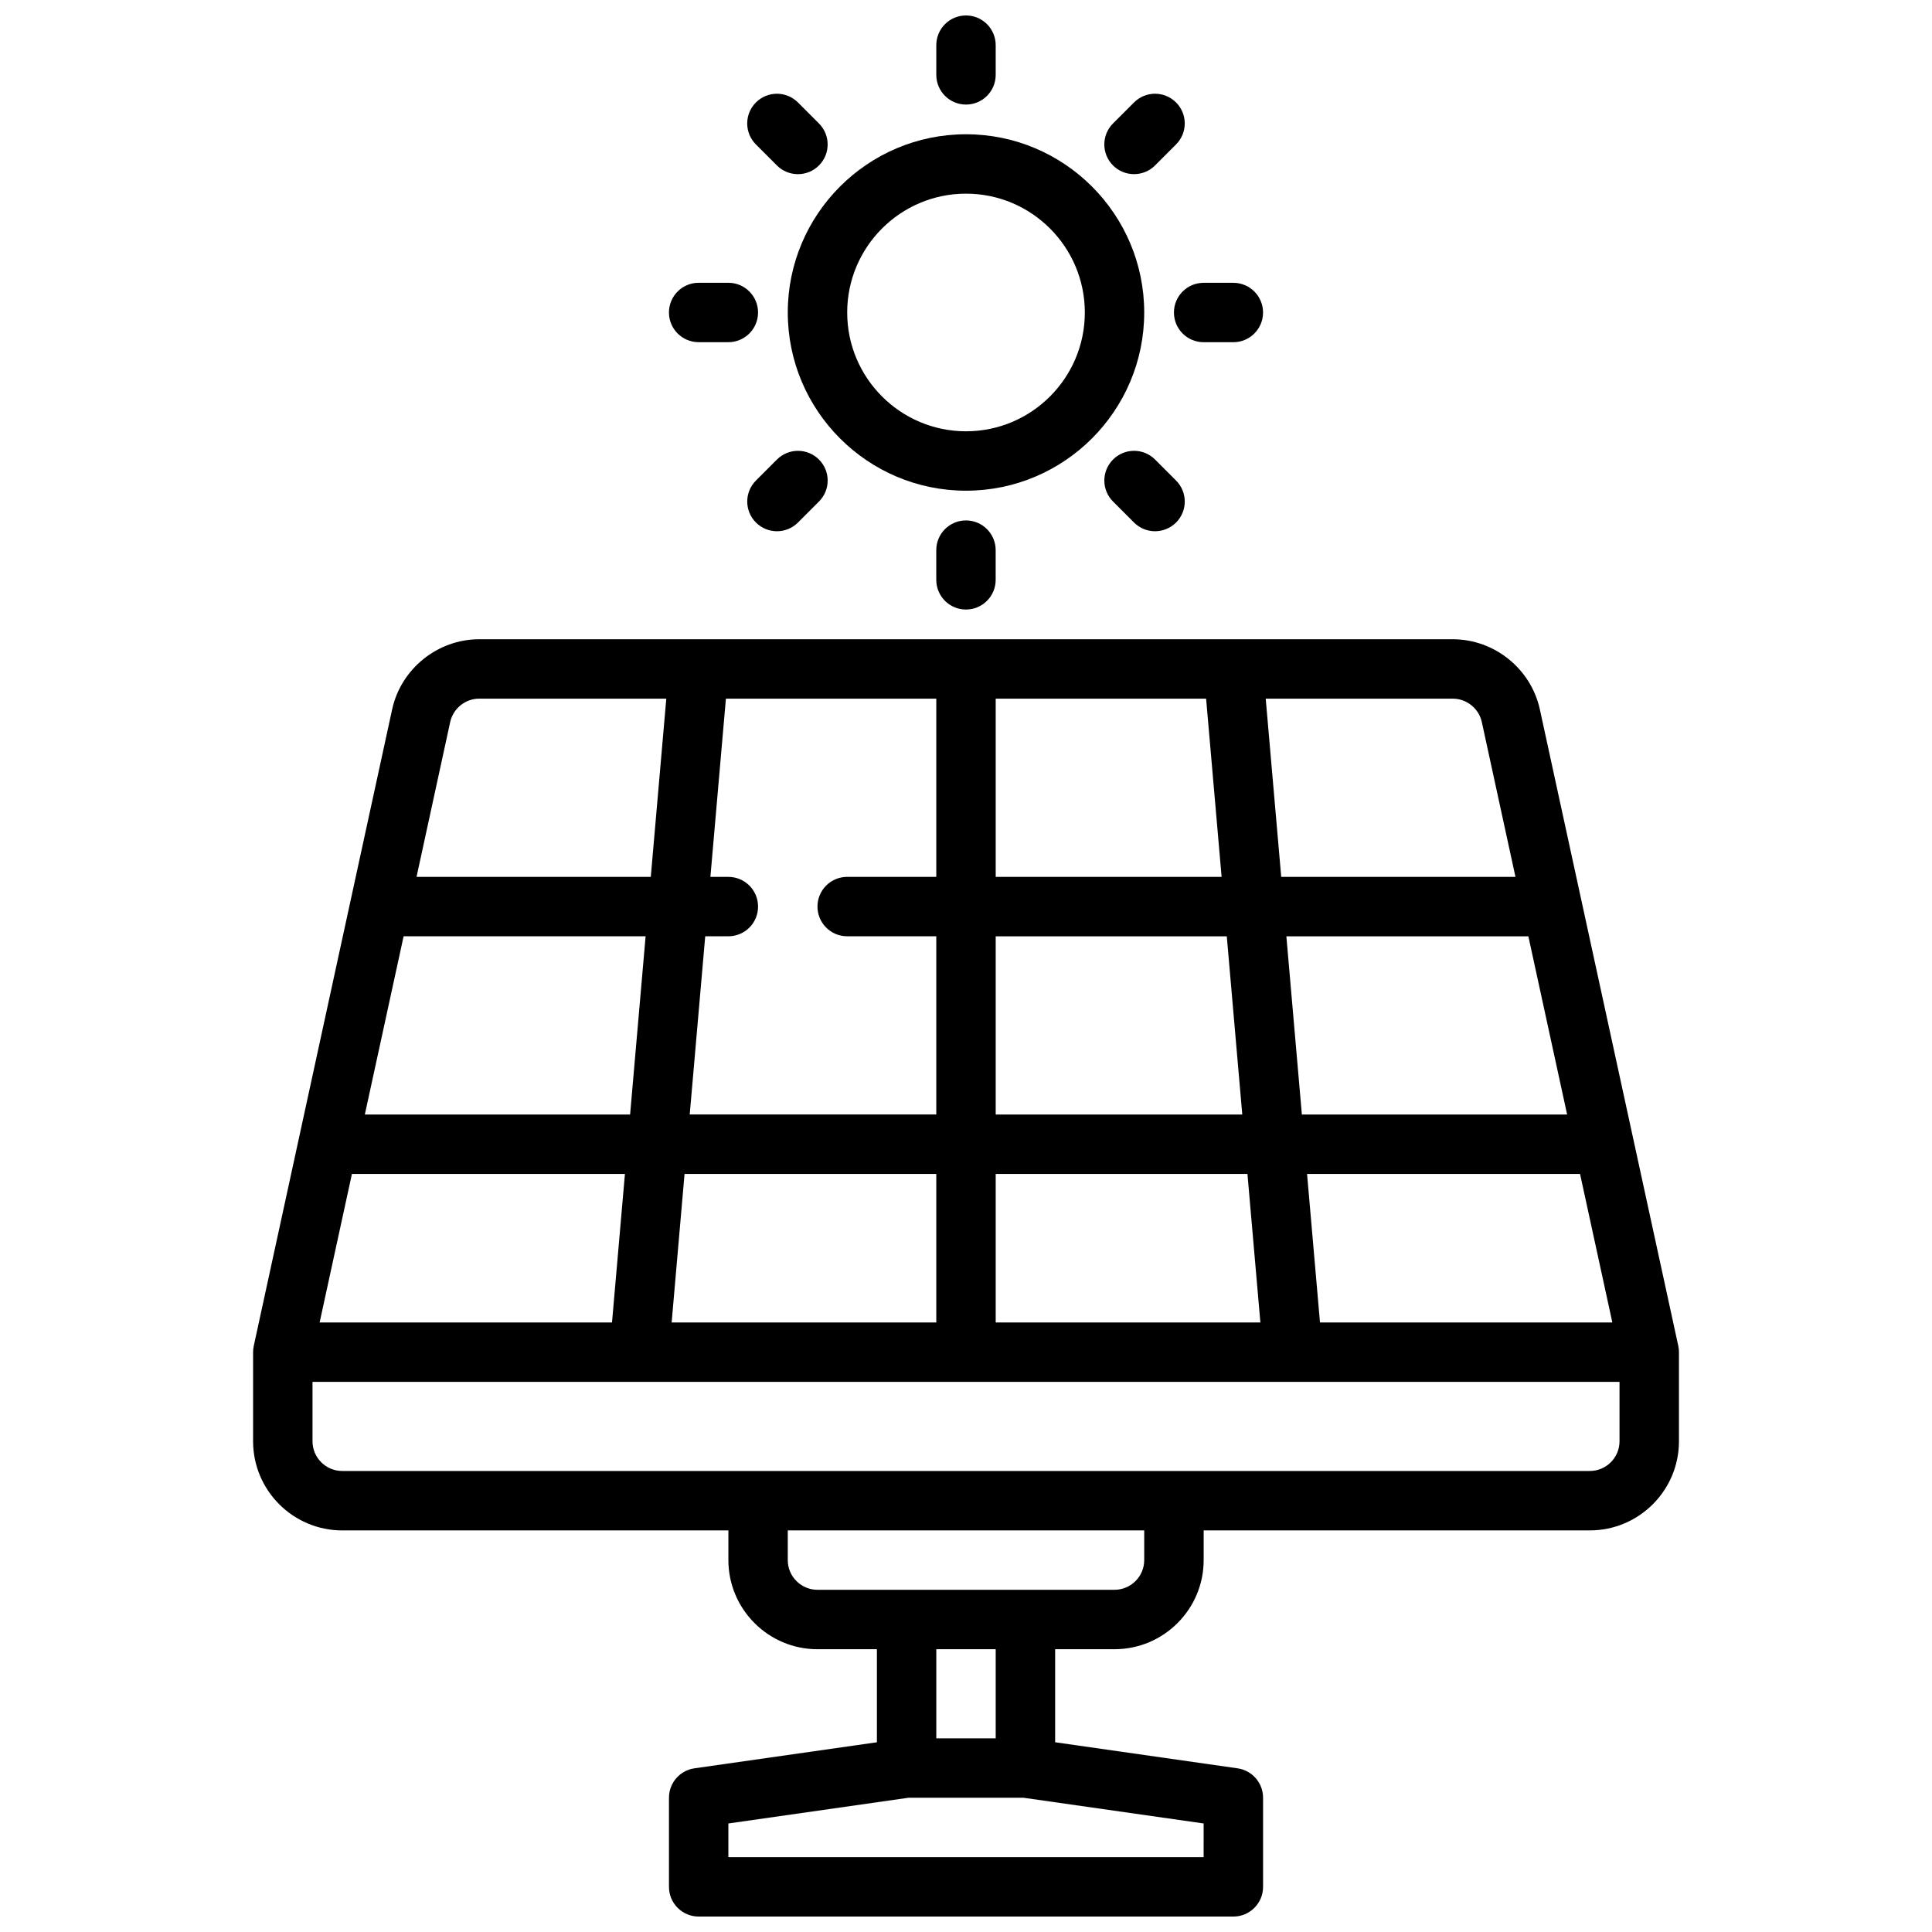
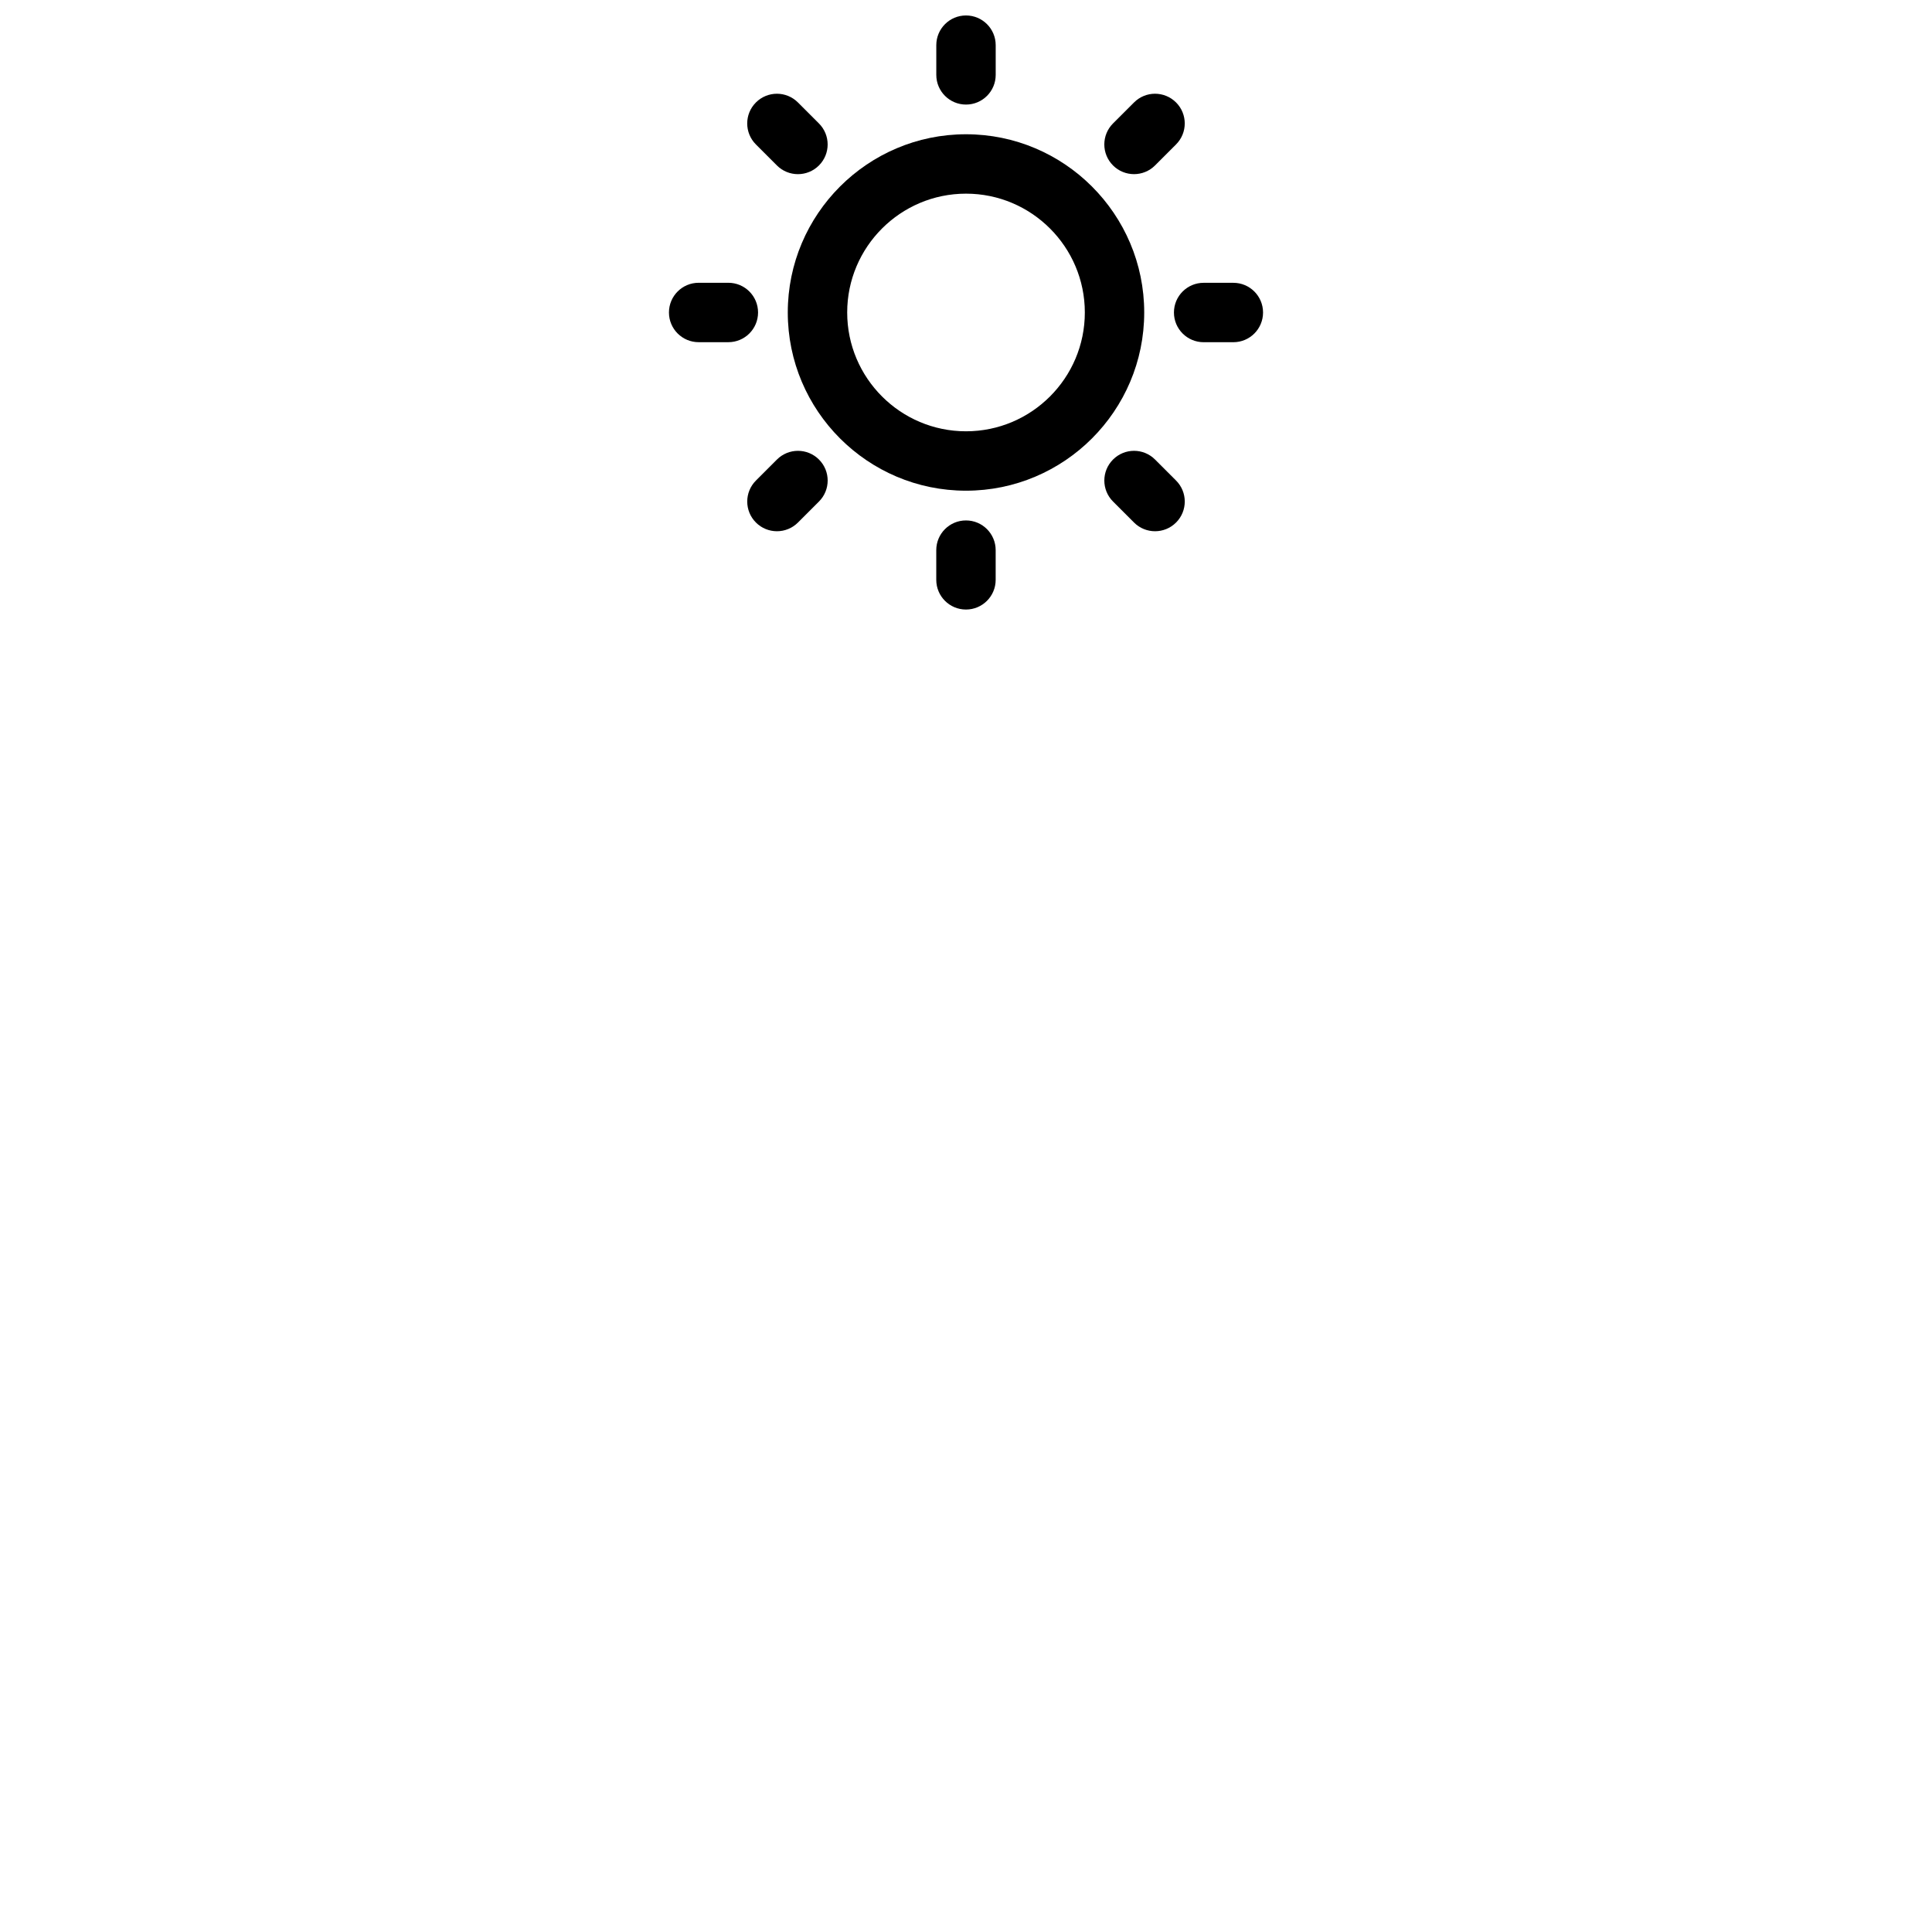
<svg xmlns="http://www.w3.org/2000/svg" width="800px" height="800px" version="1.1" viewBox="144 144 512 512">
  <defs>
    <clipPath id="b">
      <path d="m211 313h378v338.9h-378z" />
    </clipPath>
    <clipPath id="a">
      <path d="m392 148.09h16v23.906h-16z" />
    </clipPath>
  </defs>
  <g clip-path="url(#b)">
-     <path d="m552.08 332.01c-2.34-10.777-12.043-18.602-23.074-18.602h-258.01c-11.027 0-20.734 7.824-23.074 18.594l-36.668 168.66c-0.117 0.555-0.18 1.121-0.18 1.68v23.617c0 13.02 10.598 23.617 23.617 23.617h102.34v7.871c0 13.02 10.598 23.617 23.617 23.617h15.742v24.656l-48.352 6.902c-3.871 0.555-6.754 3.879-6.754 7.797v23.617c0 4.352 3.527 7.871 7.871 7.871h141.7c4.344 0 7.871-3.519 7.871-7.871v-23.617c0-3.922-2.883-7.242-6.754-7.793l-48.348-6.91v-24.656h15.742c13.02 0 23.617-10.598 23.617-23.617v-7.871h102.34c13.02 0 23.617-10.598 23.617-23.617v-23.617c0-0.559-0.062-1.125-0.18-1.676zm-301.12 60.117h64.133l-4.109 47.23h-70.297zm86.066-15.742h-4.762l4.109-47.23 55.754-0.004v47.23h-23.617c-4.344 0-7.871 3.519-7.871 7.871s3.527 7.871 7.871 7.871h23.617v47.23h-65.344l4.109-47.23 6.133 0.004c4.344 0 7.871-3.519 7.871-7.871 0-4.352-3.527-7.871-7.871-7.871zm222.28 62.977h-70.297l-4.109-47.23h64.133zm-86.09 0h-65.344v-47.23h61.238zm-65.344-62.977v-47.23h55.758l4.109 47.23zm-98.258 78.719-3.426 39.359h-77.484l8.559-39.359zm15.797 0h66.715v39.359h-70.133zm82.461 0h66.715l3.426 39.359h-70.141zm85.938 39.359-3.426-39.359h72.344l8.559 39.359zm42.887-159.11 8.918 41.031h-62.078l-4.109-47.23h49.578c3.676-0.004 6.914 2.606 7.691 6.199zm-265.7-6.203h49.578l-4.109 47.23h-62.078l8.918-41.035c0.781-3.586 4.016-6.195 7.691-6.195zm191.98 307.01h-125.95v-8.918l47.789-6.828h30.363l47.801 6.824zm-55.105-31.488h-15.742v-23.617h15.742zm39.359-47.234c0 4.344-3.535 7.871-7.871 7.871l-78.723 0.004c-4.336 0-7.871-3.527-7.871-7.871v-7.871h94.465zm118.08-23.613h-330.62c-4.336 0-7.871-3.527-7.871-7.871v-15.742h346.37v15.742c0 4.344-3.535 7.871-7.871 7.871z" />
-   </g>
+     </g>
  <path d="m352.77 226.81c0 26.047 21.184 47.23 47.23 47.23s47.23-21.184 47.23-47.23-21.184-47.23-47.23-47.23-47.23 21.184-47.23 47.23zm47.234-31.488c17.367 0 31.488 14.121 31.488 31.488s-14.121 31.488-31.488 31.488-31.488-14.121-31.488-31.488c0-17.363 14.121-31.488 31.488-31.488z" />
  <g clip-path="url(#a)">
    <path d="m407.87 163.84v-7.871c0-4.352-3.527-7.871-7.871-7.871s-7.871 3.519-7.871 7.871v7.871c0 4.352 3.527 7.871 7.871 7.871 4.344 0.004 7.871-3.516 7.871-7.871z" />
  </g>
  <path d="m392.12 289.79v7.871c0 4.352 3.527 7.871 7.871 7.871s7.871-3.519 7.871-7.871v-7.871c0-4.352-3.527-7.871-7.871-7.871s-7.871 3.519-7.871 7.871z" />
  <path d="m329.15 218.94c-4.344 0-7.871 3.519-7.871 7.871s3.527 7.871 7.871 7.871h7.871c4.344 0 7.871-3.519 7.871-7.871s-3.527-7.871-7.871-7.871z" />
  <path d="m470.85 234.69c4.344 0 7.871-3.519 7.871-7.871 0-4.352-3.527-7.871-7.871-7.871h-7.871c-4.344 0-7.871 3.519-7.871 7.871 0 4.352 3.527 7.871 7.871 7.871z" />
  <path d="m355.46 171.15c-3.078-3.078-8.055-3.078-11.133 0s-3.078 8.055 0 11.133l5.566 5.566c1.535 1.535 3.551 2.305 5.566 2.305s4.031-0.77 5.566-2.305c3.078-3.078 3.078-8.055 0-11.133z" />
  <path d="m450.1 265.78c-3.078-3.078-8.055-3.078-11.133 0s-3.078 8.055 0 11.133l5.566 5.566c1.535 1.535 3.551 2.305 5.566 2.305s4.031-0.77 5.566-2.305c3.078-3.078 3.078-8.055 0-11.133z" />
  <path d="m444.53 171.15-5.566 5.562c-3.078 3.078-3.078 8.055 0 11.133 1.535 1.535 3.551 2.305 5.566 2.305s4.031-0.77 5.566-2.305l5.566-5.566c3.078-3.078 3.078-8.055 0-11.133-3.082-3.074-8.062-3.074-11.133 0.004z" />
  <path d="m349.9 265.78-5.566 5.566c-3.078 3.078-3.078 8.055 0 11.133 1.535 1.535 3.551 2.305 5.566 2.305s4.031-0.77 5.566-2.305l5.566-5.566c3.078-3.078 3.078-8.055 0-11.133-3.082-3.078-8.055-3.07-11.133 0z" />
</svg>